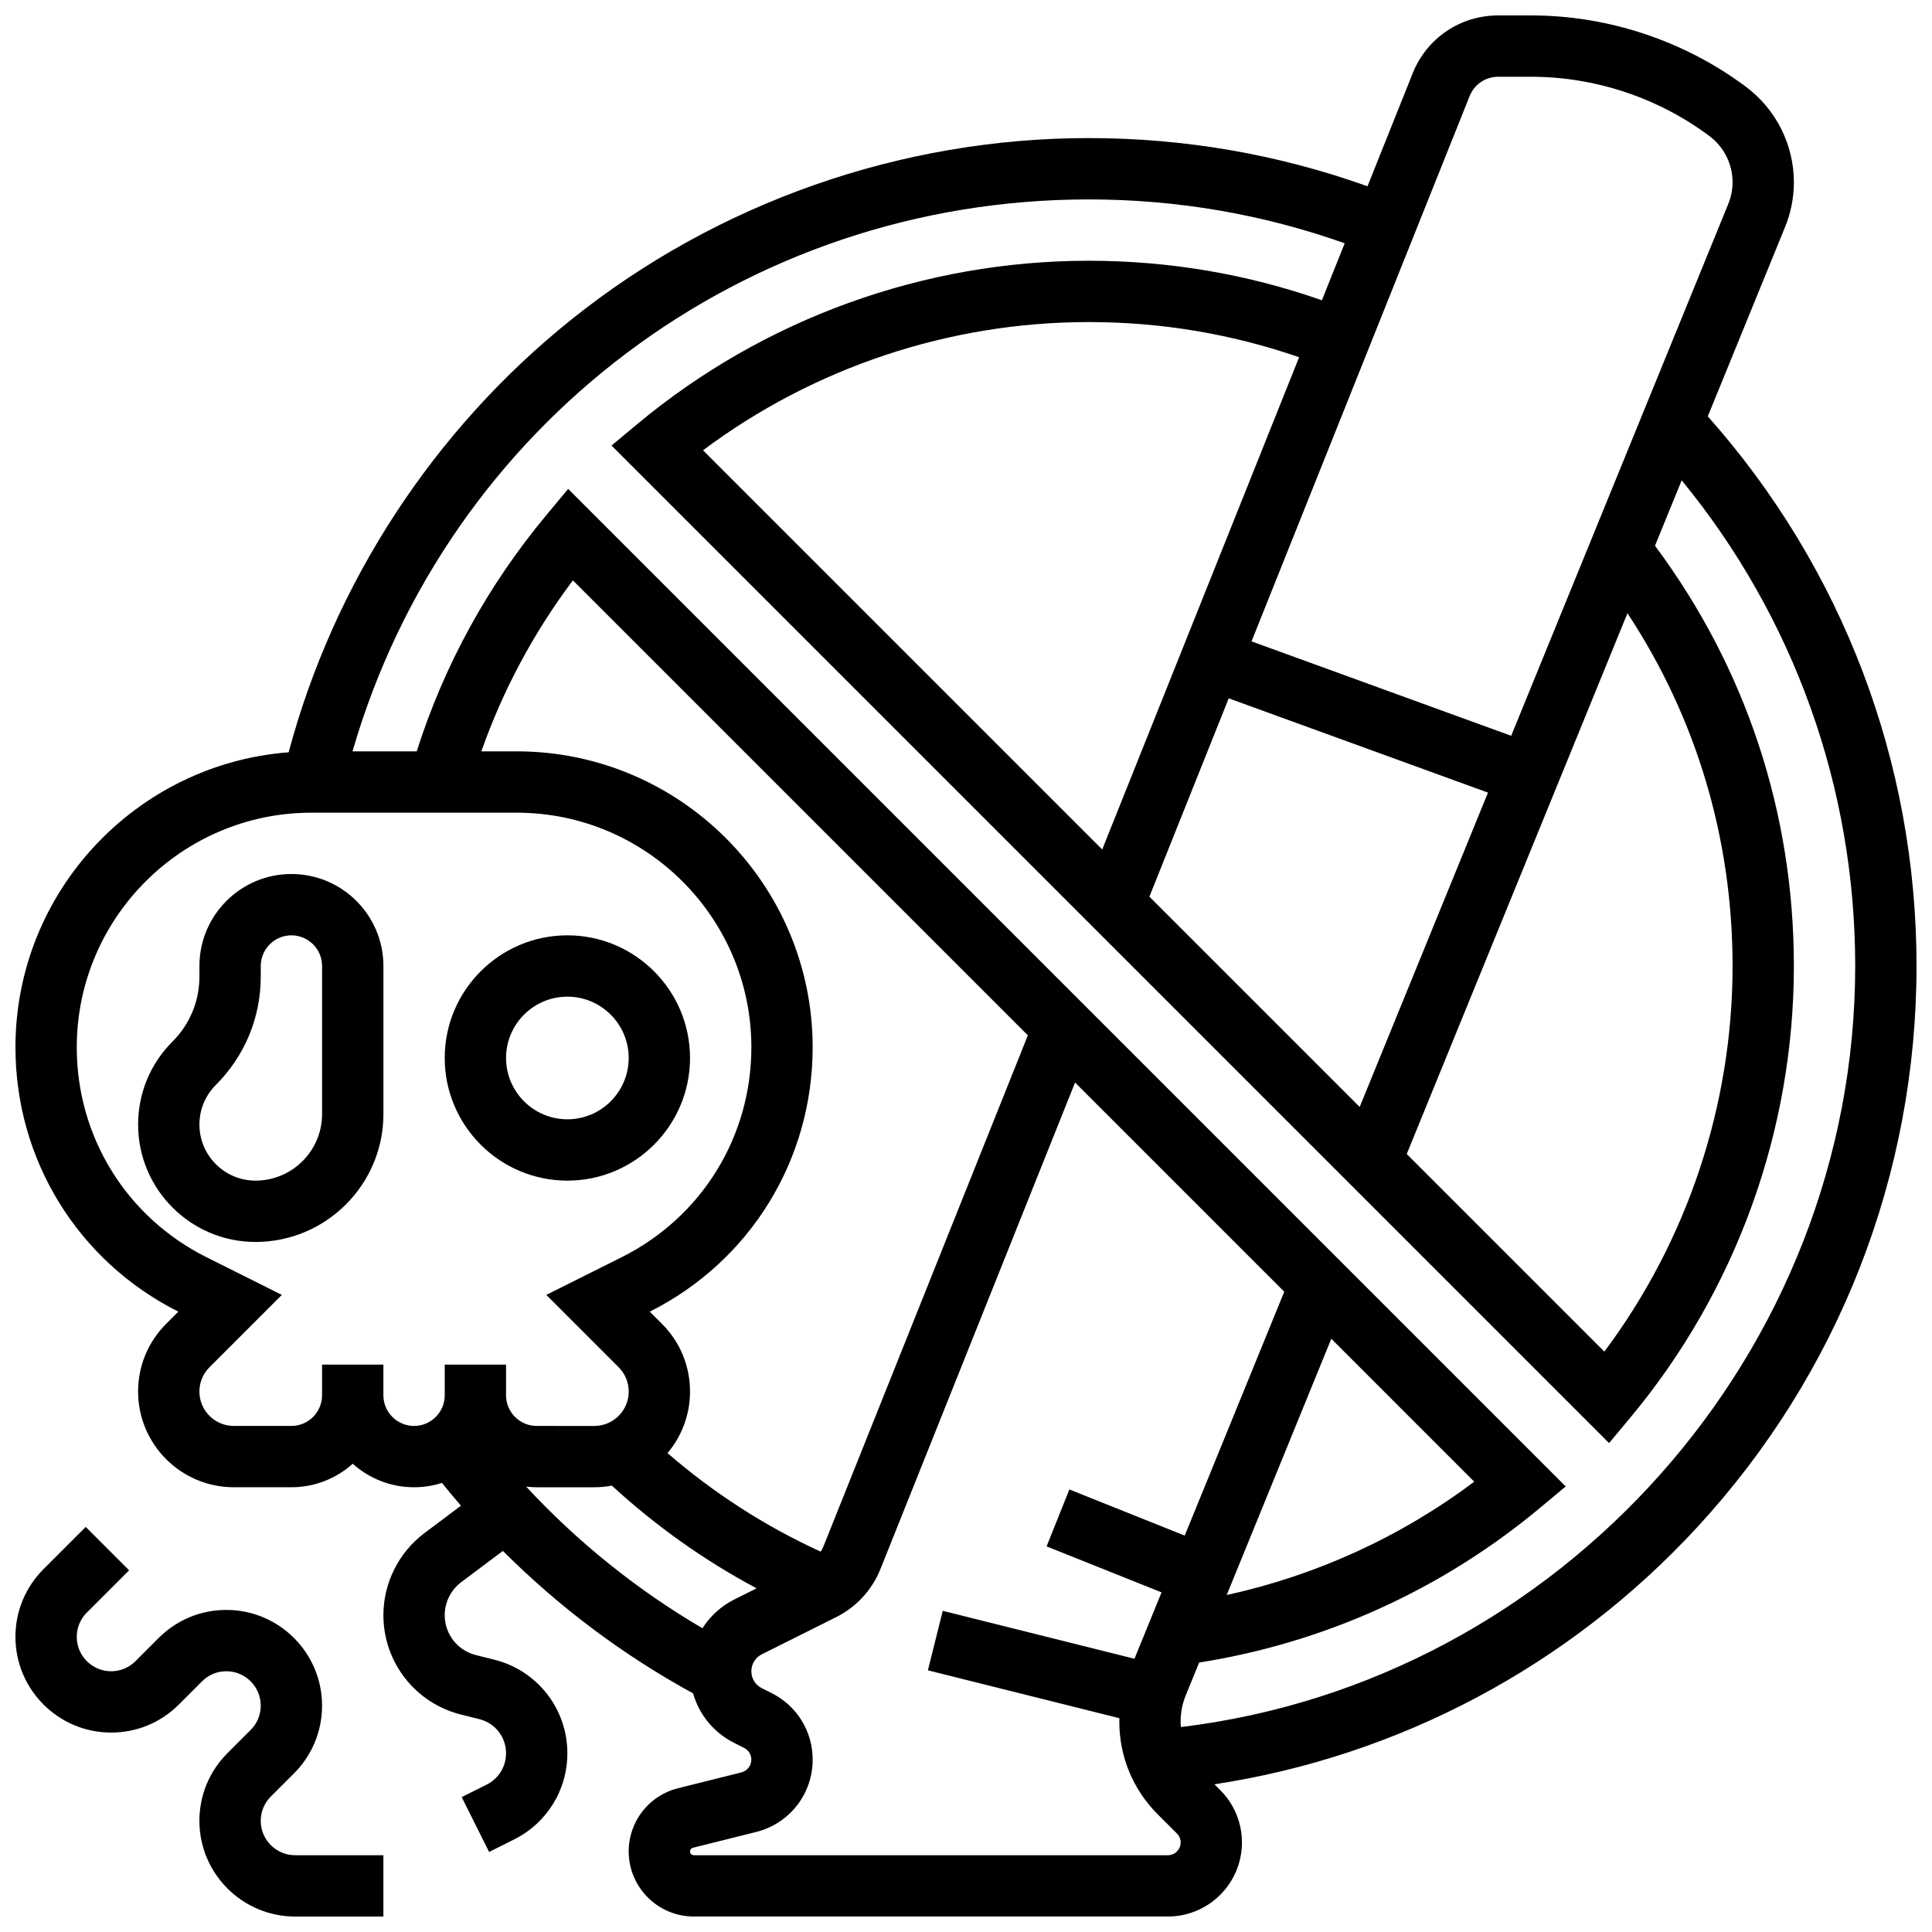
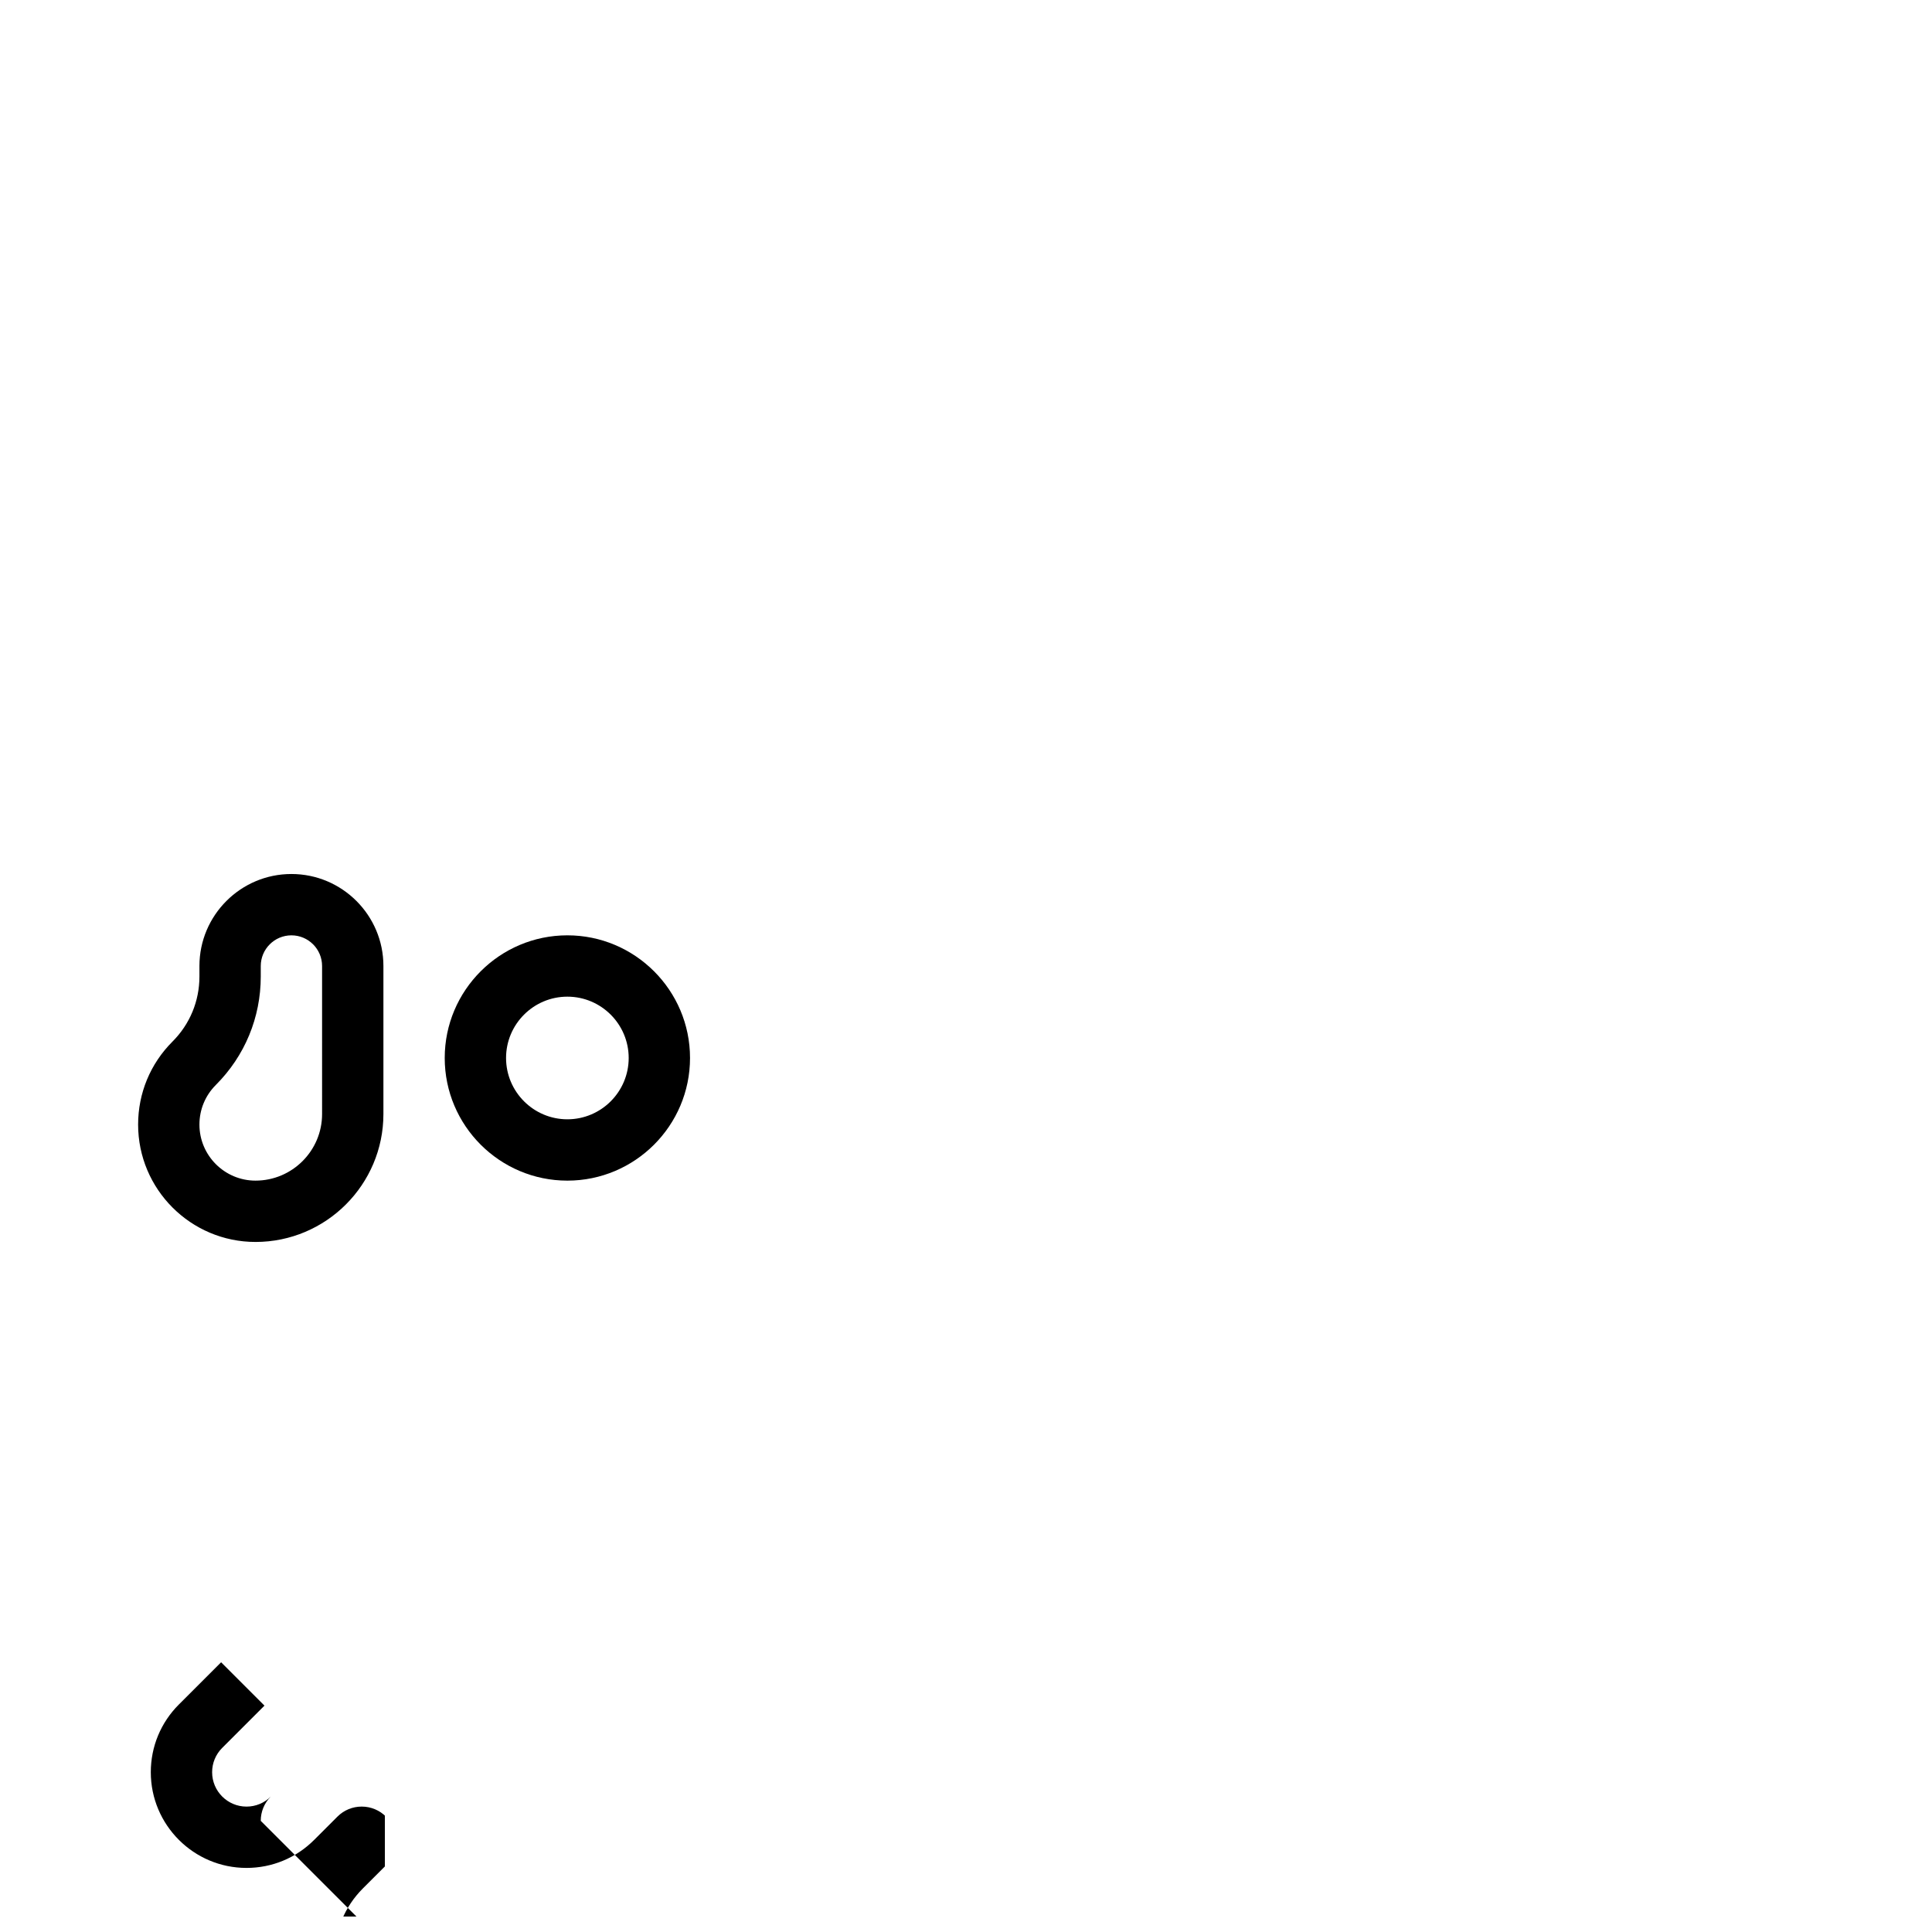
<svg xmlns="http://www.w3.org/2000/svg" width="800px" height="800px" version="1.1" viewBox="144 144 512 512">
  <defs>
    <clipPath id="b">
-       <path d="m148.09 148.09h503.81v503.81h-503.81z" />
-     </clipPath>
+       </clipPath>
    <clipPath id="a">
      <path d="m148.09 548h97.906v103.9h-97.906z" />
    </clipPath>
  </defs>
  <g clip-path="url(#b)">
-     <path d="m596.58 254.34 20.484-50.184c1.547-3.793 2.332-7.793 2.332-11.891 0-9.852-4.707-19.262-12.59-25.176-16.332-12.254-36.578-19-56.996-19h-8.793c-10.027 0-18.91 6.016-22.637 15.324l-11.98 29.953c-23.66-8.469-48.477-12.773-73.898-12.773-49.703 0-98.395 17.082-137.1 48.102-36.5 29.25-62.922 69.785-74.906 114.67-40.441 3.098-72.402 36.965-72.402 78.18 0 29.828 16.535 56.652 43.164 70.059l-3.231 3.231c-4.789 4.793-7.43 11.16-7.43 17.938 0 13.984 11.379 25.363 25.363 25.363h15.266c6.238 0 11.934-2.359 16.25-6.227 4.316 3.867 10.012 6.227 16.25 6.227 2.578 0 5.062-0.406 7.398-1.152 1.641 2.047 3.328 4.055 5.039 6.043l-9.699 7.273c-6.797 5.106-10.859 13.227-10.859 21.73 0 12.484 8.461 23.32 20.57 26.348l4.887 1.223c4.148 1.035 7.047 4.746 7.047 9.023 0 3.547-1.969 6.734-5.144 8.32l-6.617 3.309 7.269 14.535 6.617-3.309c8.711-4.356 14.125-13.113 14.125-22.855 0-11.746-7.961-21.941-19.355-24.789l-4.887-1.223c-4.863-1.215-8.262-5.566-8.262-10.582 0-3.414 1.629-6.676 4.363-8.727l11.055-8.293c14.91 14.906 31.961 27.688 50.402 37.746 1.605 5.652 5.5 10.438 10.945 13.16l2.562 1.281c1.191 0.594 1.93 1.793 1.93 3.125 0 1.605-1.086 3-2.644 3.387l-16.789 4.195c-7.695 1.922-13.066 8.805-13.066 16.738 0 9.512 7.738 17.254 17.25 17.254h125.65c10.816 0 19.617-8.801 19.617-19.617 0-5.238-2.039-10.164-5.746-13.871l-1.543-1.543c49-7.477 94.008-31.344 127.96-68.152 37.469-40.613 58.102-93.43 58.102-148.72 0-53.949-19.605-105.46-55.32-145.66zm-160.48 114.78-105.79-105.79c29.379-21.969 65.328-33.98 102.19-33.98 19.172 0 37.895 3.133 55.777 9.32zm33.523-40.055 68.707 24.984-34 83.301-55.727-55.727zm105.67-22.562c18.27 27.75 27.855 59.793 27.855 93.496 0 36.863-12.008 72.812-33.977 102.19l-52.371-52.371zm-41.82-137.05c1.242-3.102 4.203-5.109 7.547-5.109h8.793c16.926 0 33.707 5.594 47.25 15.75 3.809 2.859 6.086 7.41 6.086 12.176 0 1.98-0.379 3.914-1.129 5.75l-57.539 140.97-68.812-25.023zm-287.87 344.31v-8.125h-16.254v8.125c0 4.481-3.644 8.125-8.125 8.125h-15.266c-5.023 0-9.113-4.086-9.113-9.113 0-2.434 0.949-4.723 2.668-6.441l19.176-19.176-19.973-9.988c-21.203-10.598-34.375-31.91-34.375-55.617 0-34.285 27.898-62.184 62.188-62.184h54.406c34.289 0 62.184 27.895 62.184 62.184 0 23.707-13.172 45.02-34.375 55.621l-19.973 9.988 19.176 19.176c1.719 1.719 2.668 4.008 2.668 6.441 0 5.023-4.086 9.113-9.113 9.113l-15.27-0.004c-4.481 0-8.125-3.644-8.125-8.125v-8.125h-16.25v8.125c0 4.481-3.644 8.125-8.125 8.125-4.484 0-8.129-3.644-8.129-8.125zm116.64 40c-0.203 0.508-0.461 0.988-0.758 1.438-14.723-6.742-28.324-15.496-40.582-26.117 3.715-4.414 5.961-10.105 5.961-16.312 0-6.773-2.641-13.145-7.43-17.934l-3.231-3.231c26.629-13.402 43.16-40.227 43.16-70.055 0-43.25-35.188-78.438-78.438-78.438h-9.363c5.734-16.266 13.855-31.445 24.262-45.312l120.57 120.57zm-23.621 14.105c-3.551 1.777-6.438 4.434-8.465 7.633-17.262-10.105-33.078-22.824-46.719-37.527 0.918 0.105 1.852 0.164 2.797 0.164h15.266c1.586 0 3.137-0.152 4.644-0.434 11.66 10.711 24.504 19.824 38.359 27.223zm114.89 67.785h-125.65c-0.551 0-1-0.449-1-1 0-0.461 0.312-0.859 0.758-0.973l16.789-4.195c8.805-2.199 14.957-10.078 14.957-19.156 0-7.527-4.184-14.293-10.914-17.66l-2.562-1.281c-1.711-0.855-2.773-2.578-2.773-4.492 0-1.914 1.062-3.637 2.777-4.492l19.707-9.855c5.348-2.672 9.512-7.203 11.73-12.75l51.57-128.92 55.441 55.441-26.379 64.629-30.57-12.23-6.035 15.09 30.465 12.188-7.18 17.59-50.801-12.699-3.941 15.766 50.75 12.688c-0.008 0.301-0.02 0.602-0.02 0.906 0 9.281 3.613 18.008 10.18 24.57l5.09 5.086c0.637 0.637 0.984 1.48 0.984 2.383-0.008 1.859-1.516 3.371-3.371 3.371zm81.18-98.984c-19.535 14.637-41.879 24.836-65.598 30.02l27.715-67.906zm-77.746 65.008c-0.035-0.473-0.07-0.949-0.07-1.43 0-2.41 0.461-4.762 1.371-6.988l3.539-8.668c33.203-5.231 64.344-19.324 90.309-40.969l6.836-5.695-264.36-264.36-5.695 6.836c-15.566 18.676-27.133 39.754-34.445 62.715h-17.012c25.082-86.629 103.87-146.27 195.08-146.27 23.344 0 46.129 3.914 67.859 11.621l-6.043 15.105c-19.812-6.949-40.57-10.473-61.816-10.473-43.645 0-86.117 15.371-119.6 43.277l-6.836 5.695 264.36 264.36 5.695-6.836c27.91-33.48 43.277-75.953 43.277-119.59 0-40.605-12.715-79.008-36.805-111.38l7.074-17.332c29.734 36.246 45.984 81.465 45.984 128.71 0 102.26-77.953 189.53-178.7 201.68z" />
-   </g>
+     </g>
  <path d="m294.36 456.88c17.922 0 32.504-14.582 32.504-32.504s-14.582-32.504-32.504-32.504-32.504 14.582-32.504 32.504c0 17.926 14.582 32.504 32.504 32.504zm0-48.754c8.961 0 16.25 7.293 16.25 16.25 0 8.961-7.293 16.25-16.25 16.25-8.961 0-16.25-7.293-16.25-16.25 0-8.961 7.289-16.25 16.25-16.25z" />
  <path d="m221.23 375.62c-13.441 0-24.379 10.934-24.379 24.379v2.789c0 6.512-2.535 12.633-7.141 17.238-5.875 5.875-9.109 13.688-9.109 21.996 0 17.152 13.957 31.109 31.109 31.109 18.691 0 33.898-15.207 33.898-33.898v-39.234c0-13.445-10.938-24.379-24.379-24.379zm8.125 63.613c0 9.73-7.914 17.645-17.645 17.645-8.191 0-14.859-6.664-14.859-14.855 0-3.969 1.547-7.699 4.352-10.504 7.676-7.676 11.902-17.879 11.902-28.734v-2.785c0-4.481 3.644-8.125 8.125-8.125 4.481 0 8.125 3.644 8.125 8.125z" />
  <g clip-path="url(#a)">
-     <path d="m213.1 626.54c0-2.434 0.949-4.723 2.668-6.441l6.156-6.156c4.789-4.789 7.426-11.16 7.426-17.934 0-13.984-11.375-25.363-25.363-25.363-6.773 0-13.145 2.641-17.934 7.43l-6.156 6.156c-1.719 1.719-4.008 2.668-6.441 2.668-5.023 0-9.113-4.086-9.113-9.113 0-2.434 0.949-4.723 2.668-6.441l11.203-11.203-11.492-11.492-11.199 11.199c-4.789 4.793-7.43 11.16-7.43 17.938 0 13.984 11.379 25.363 25.363 25.363 6.773 0 13.145-2.641 17.934-7.43l6.156-6.156c1.719-1.719 4.008-2.668 6.441-2.668 5.023 0 9.113 4.086 9.113 9.113 0 2.434-0.949 4.723-2.668 6.441l-6.156 6.156c-4.789 4.789-7.43 11.16-7.43 17.934 0 13.984 11.379 25.363 25.367 25.363h23.391v-16.25h-23.391c-5.027 0-9.113-4.09-9.113-9.113z" />
+     <path d="m213.1 626.54c0-2.434 0.949-4.723 2.668-6.441l6.156-6.156l-6.156 6.156c-1.719 1.719-4.008 2.668-6.441 2.668-5.023 0-9.113-4.086-9.113-9.113 0-2.434 0.949-4.723 2.668-6.441l11.203-11.203-11.492-11.492-11.199 11.199c-4.789 4.793-7.43 11.16-7.43 17.938 0 13.984 11.379 25.363 25.363 25.363 6.773 0 13.145-2.641 17.934-7.43l6.156-6.156c1.719-1.719 4.008-2.668 6.441-2.668 5.023 0 9.113 4.086 9.113 9.113 0 2.434-0.949 4.723-2.668 6.441l-6.156 6.156c-4.789 4.789-7.43 11.16-7.43 17.934 0 13.984 11.379 25.363 25.367 25.363h23.391v-16.25h-23.391c-5.027 0-9.113-4.09-9.113-9.113z" />
  </g>
</svg>